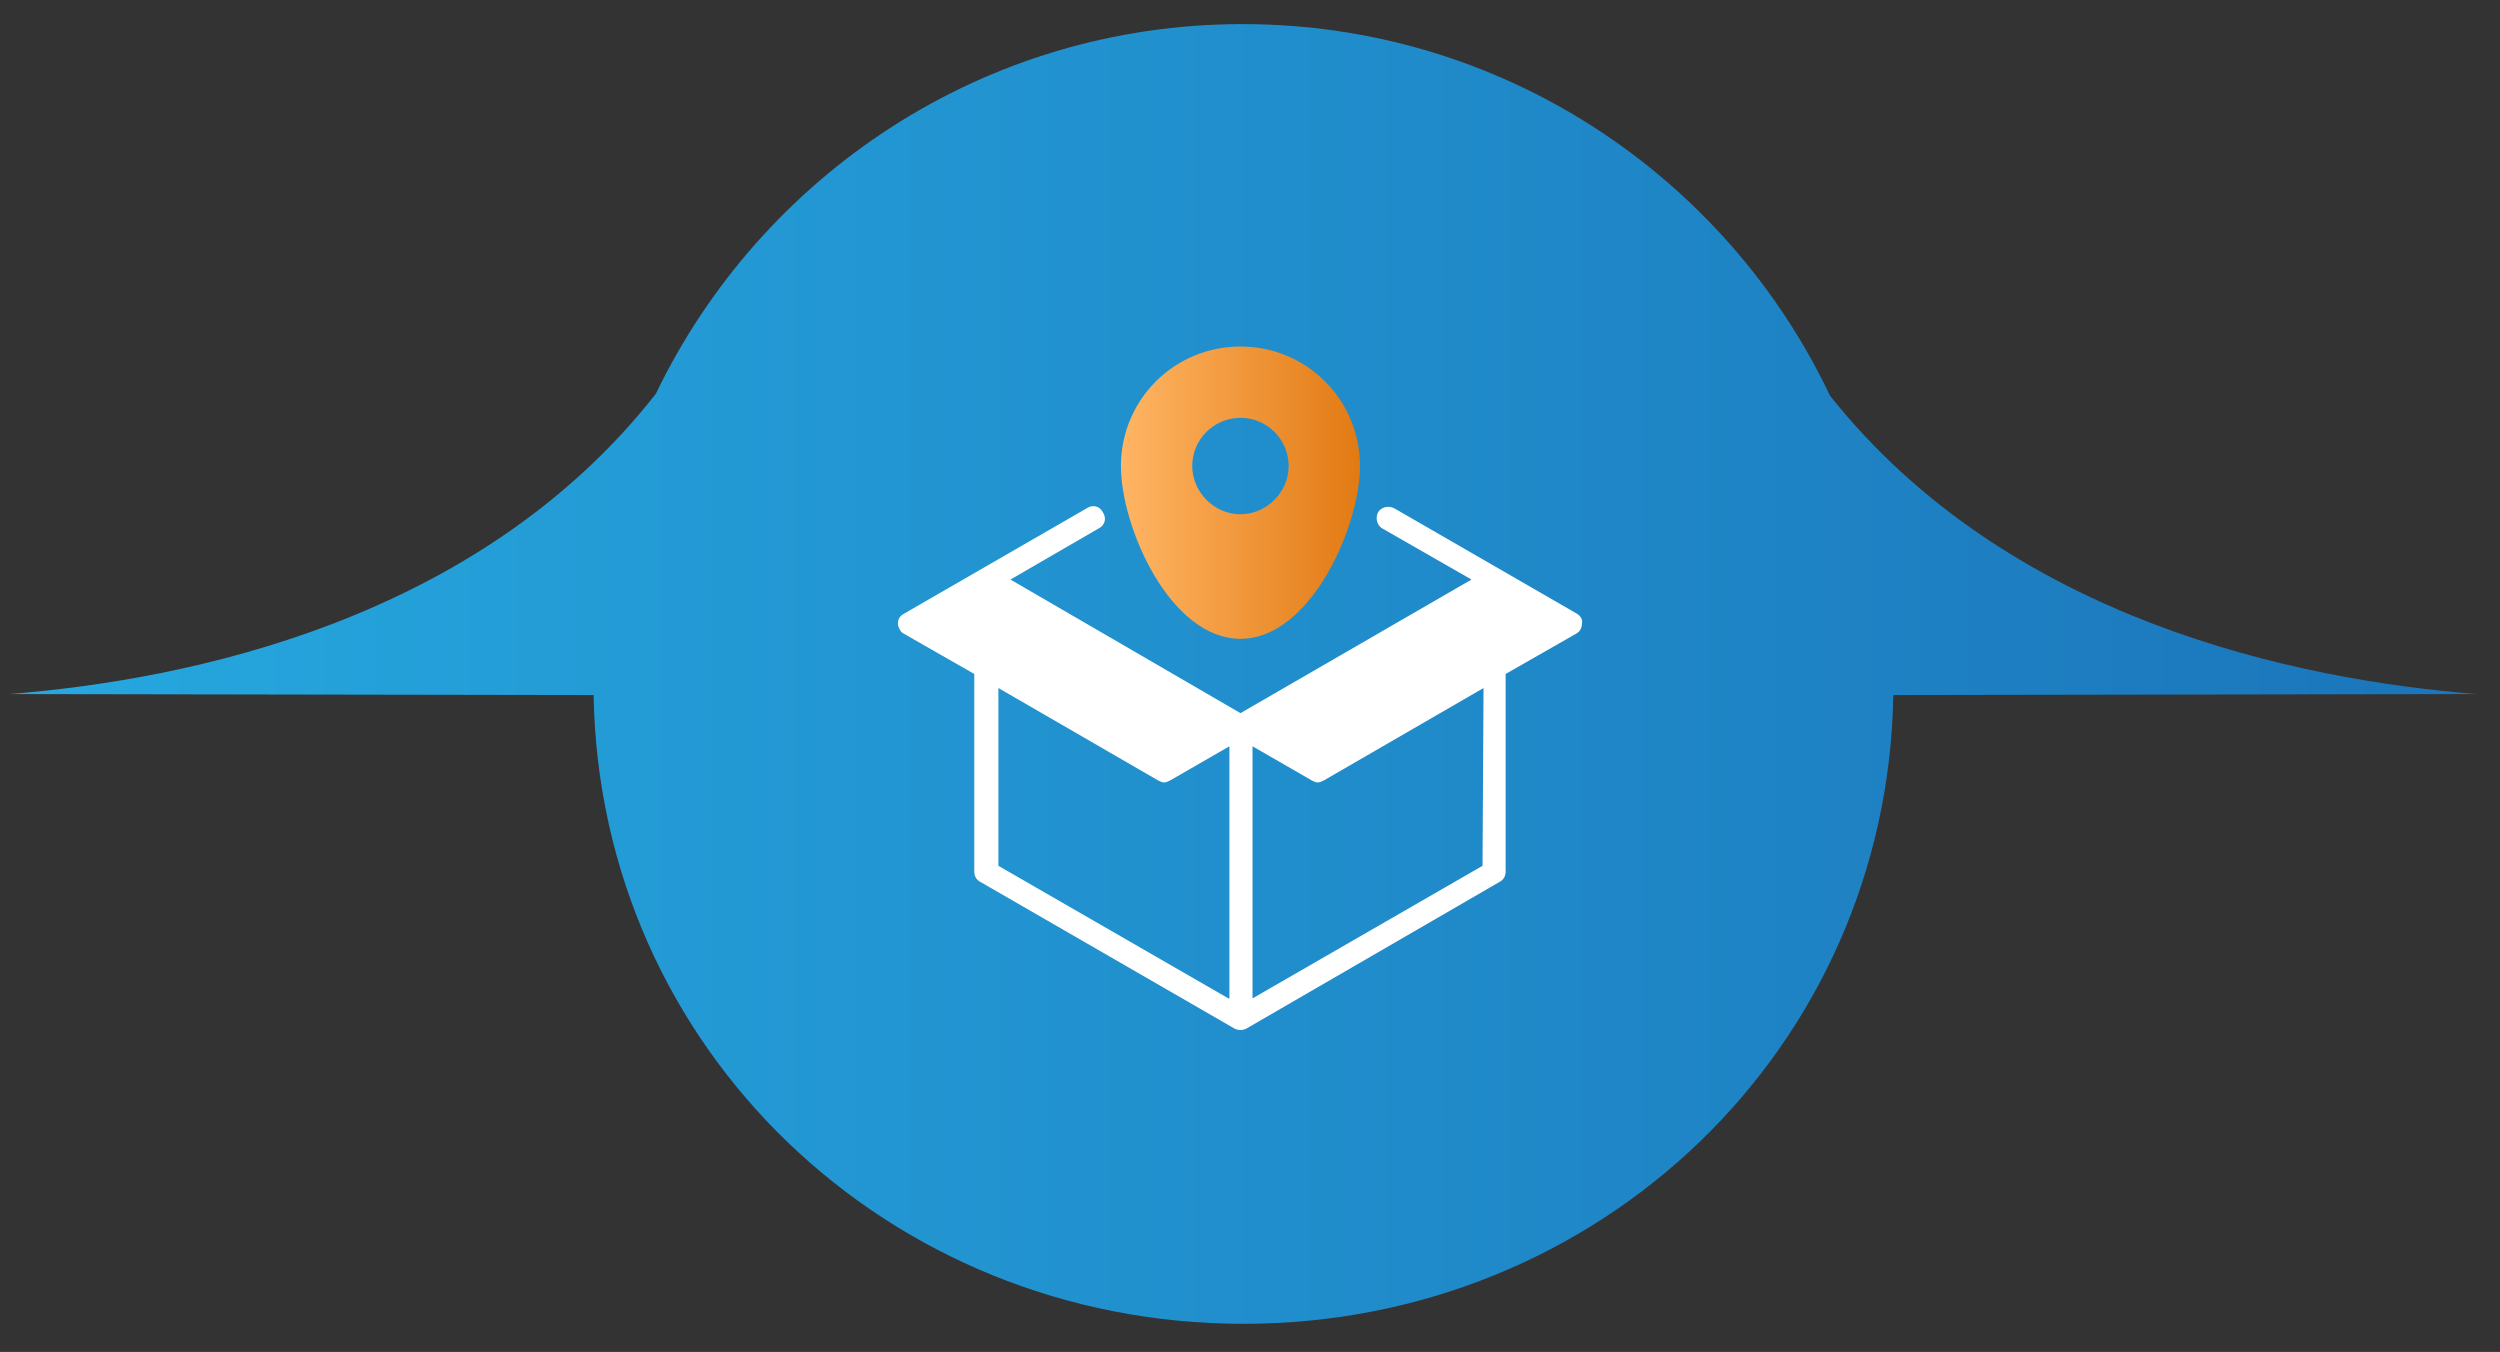
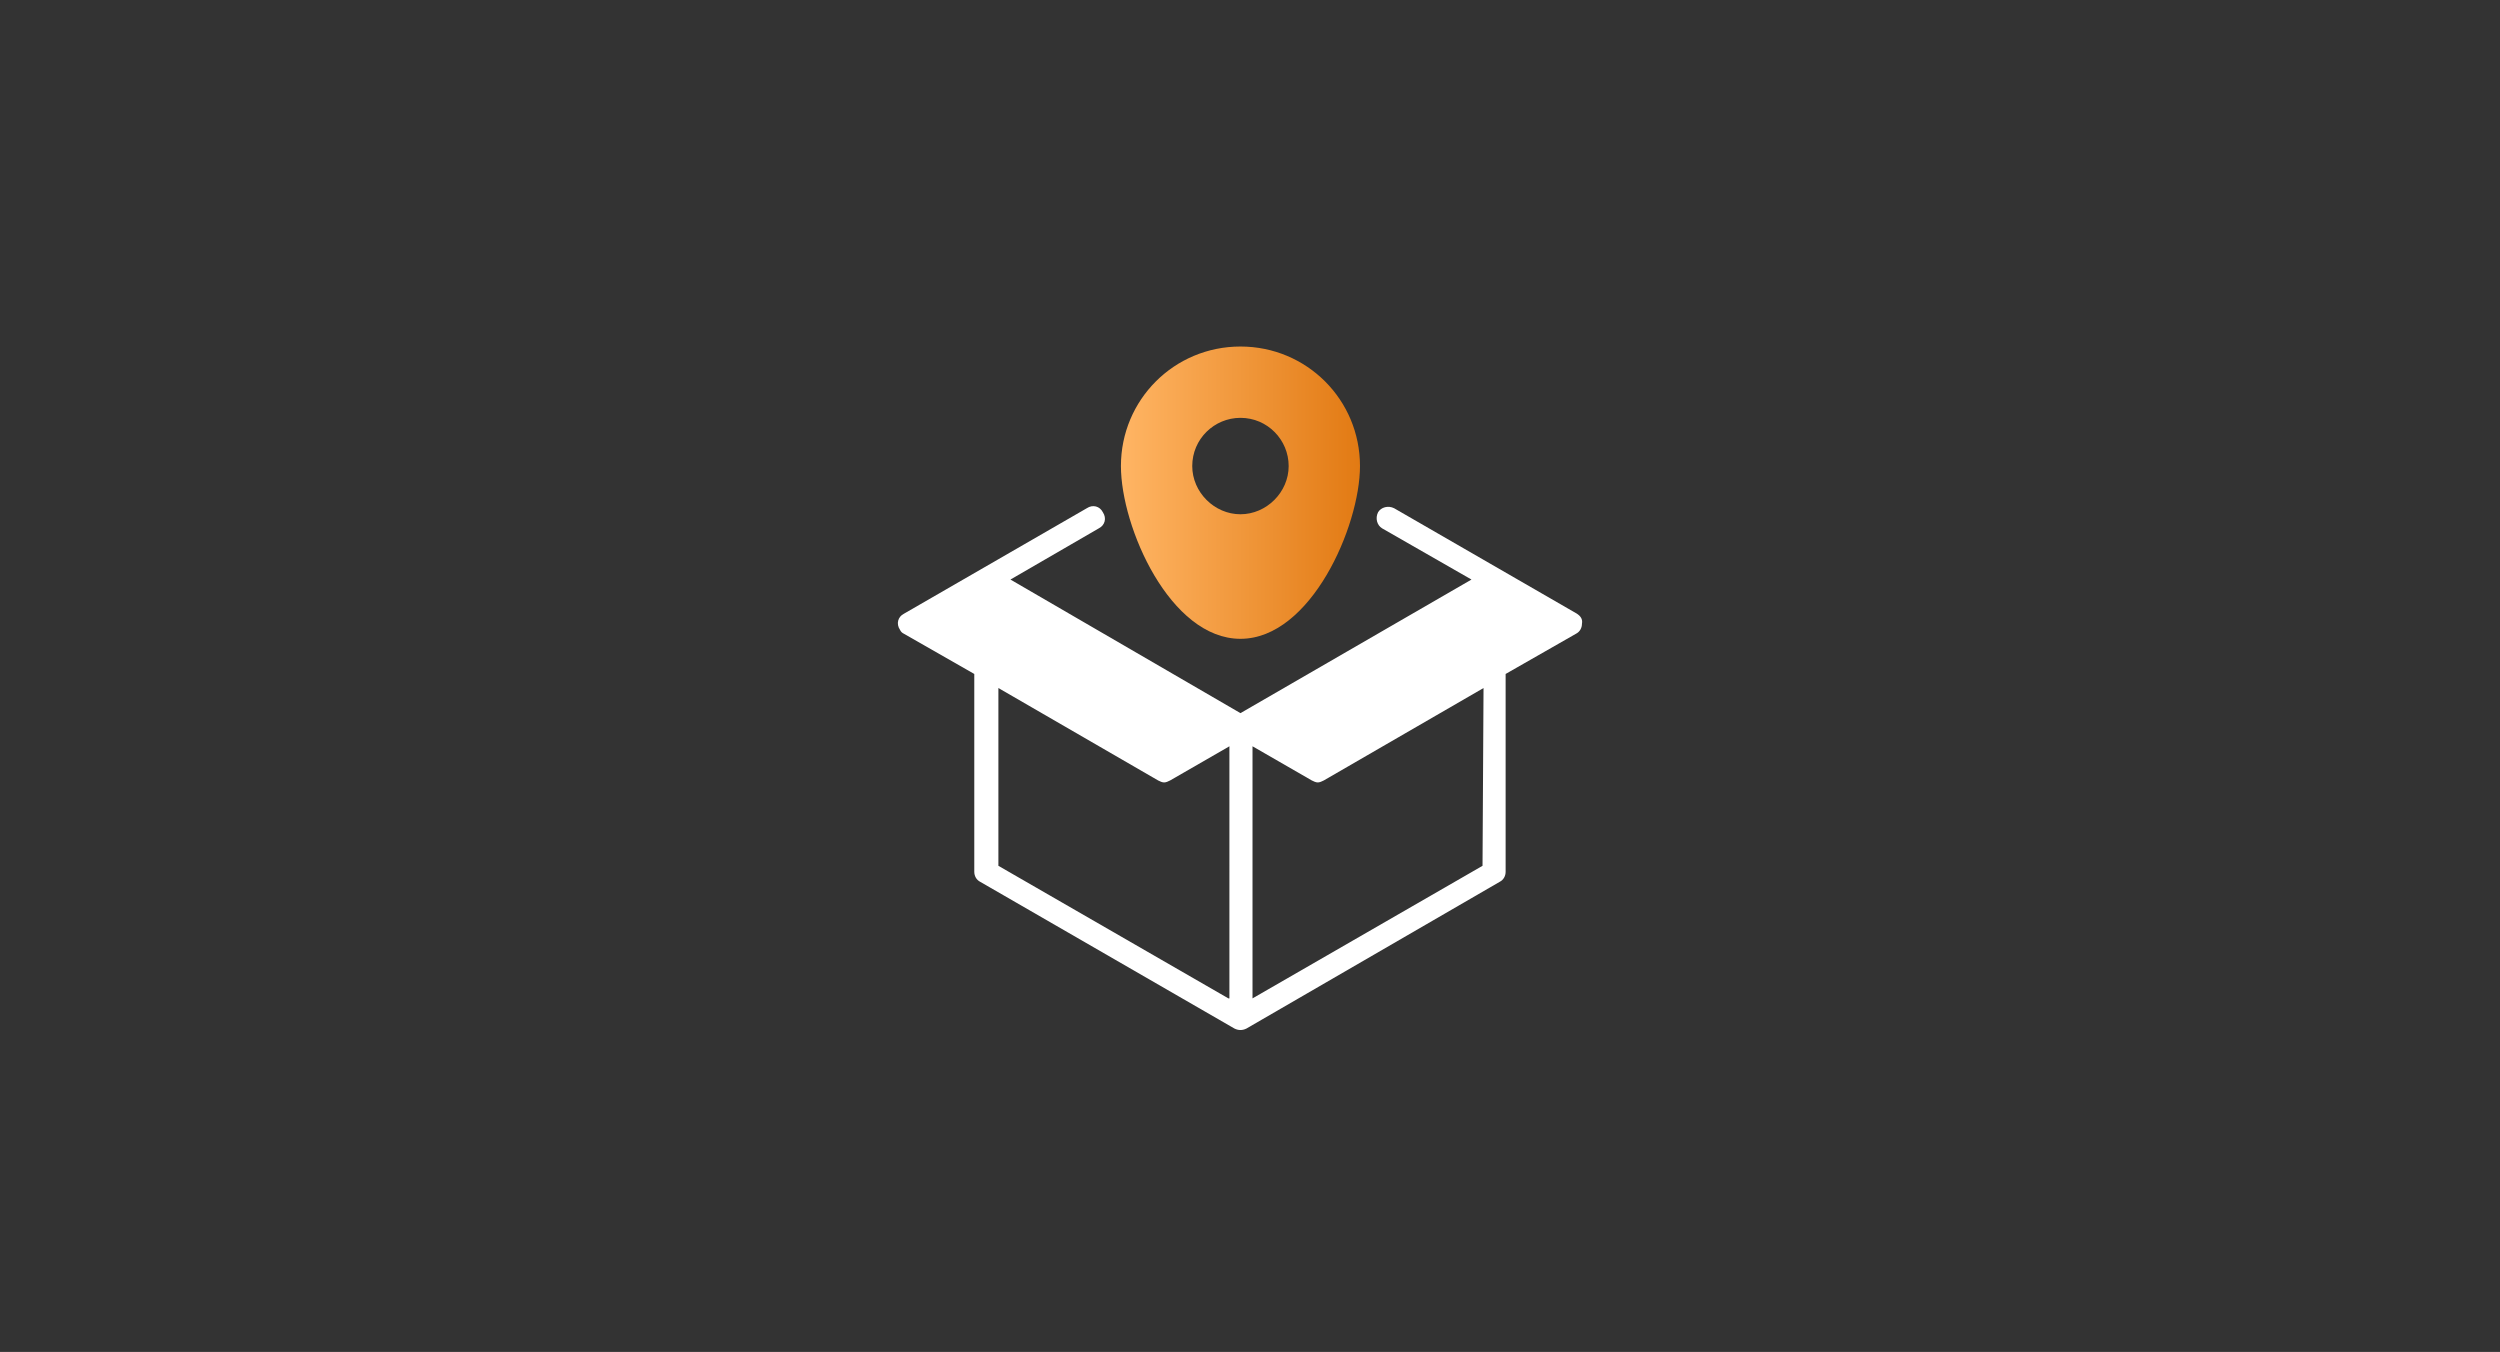
<svg xmlns="http://www.w3.org/2000/svg" version="1.1" id="Layer_1" x="0px" y="0px" viewBox="0 0 248.9 134.6" style="enable-background:new 0 0 248.9 134.6;" xml:space="preserve">
  <rect x="0" y="0" width="248.9" height="134.6" fill="#333333" stroke="none" />
  <style type="text/css">
	.st0{fill:url(#SVGID_1_);}
	.st1{fill:#FFFFFF;}
	.st2{fill:url(#SVGID_00000008149795532114735280000002295014753078419078_);}
</style>
  <g>
    <linearGradient id="SVGID_1_" gradientUnits="userSpaceOnUse" x1="0.916" y1="67.091" x2="246.502" y2="67.091">
      <stop offset="0" style="stop-color:#26A8DF" />
      <stop offset="1" style="stop-color:#1B75BA" />
    </linearGradient>
-     <path class="st0" d="M182.2,39.4c-10.4-21.9-32.7-37-58.5-37c-25.7,0-47.9,15-58.4,36.8C47.6,61.8,18.7,67.7,0.9,69.1l58.2,0.1   c0.6,35.2,29.3,62.6,64.7,62.6c35.4,0,64.1-27.4,64.7-62.6l58.1-0.1C228.8,67.7,200,61.8,182.2,39.4z" />
  </g>
  <g id="Layer_34">
    <path class="st1" d="M157,61.1l-18.2-10.5c-0.6-0.3-1.3-0.1-1.6,0.4c-0.3,0.6-0.1,1.3,0.4,1.6l8.9,5.1l-23,13.3l-22.9-13.3l8.8-5.1   c0.6-0.3,0.8-1,0.4-1.6c-0.3-0.6-1-0.8-1.6-0.4L90,61.1c-0.6,0.3-0.8,1-0.4,1.6c0.1,0.2,0.2,0.3,0.4,0.4l7,4v19.7   c0,0.4,0.2,0.8,0.6,1l25.3,14.6c0.4,0.2,0.8,0.2,1.2,0l25.2-14.6c0.4-0.2,0.6-0.6,0.6-1V67.1l7-4c0.4-0.2,0.6-0.6,0.6-1   C157.6,61.6,157.3,61.3,157,61.1z M122.3,99.4L99.4,86.2V68.5l15.9,9.2c0.2,0.1,0.4,0.2,0.6,0.2c0.2,0,0.4-0.1,0.6-0.2l5.9-3.4   V99.4z M147.6,86.2l-22.9,13.2V74.3l5.9,3.4c0.2,0.1,0.4,0.2,0.6,0.2c0.2,0,0.4-0.1,0.6-0.2l15.9-9.2L147.6,86.2z" />
    <linearGradient id="SVGID_00000093176104729145154850000003663216797488971424_" gradientUnits="userSpaceOnUse" x1="111.64" y1="49.081" x2="135.383" y2="49.081">
      <stop offset="0" style="stop-color:#FFB564" />
      <stop offset="1" style="stop-color:#E27A13" />
    </linearGradient>
-     <path style="fill:url(#SVGID_00000093176104729145154850000003663216797488971424_);" d="M123.5,63.6c7,0,11.9-11.2,11.9-17.2   c0-6.6-5.3-11.9-11.9-11.9s-11.9,5.3-11.9,11.9C111.6,52.5,116.5,63.6,123.5,63.6z M123.5,41.6c2.7,0,4.8,2.2,4.8,4.8   s-2.2,4.8-4.8,4.8s-4.8-2.2-4.8-4.8l0,0C118.7,43.7,120.9,41.6,123.5,41.6z" />
+     <path style="fill:url(#SVGID_00000093176104729145154850000003663216797488971424_);" d="M123.5,63.6c7,0,11.9-11.2,11.9-17.2   c0-6.6-5.3-11.9-11.9-11.9s-11.9,5.3-11.9,11.9C111.6,52.5,116.5,63.6,123.5,63.6M123.5,41.6c2.7,0,4.8,2.2,4.8,4.8   s-2.2,4.8-4.8,4.8s-4.8-2.2-4.8-4.8l0,0C118.7,43.7,120.9,41.6,123.5,41.6z" />
  </g>
</svg>